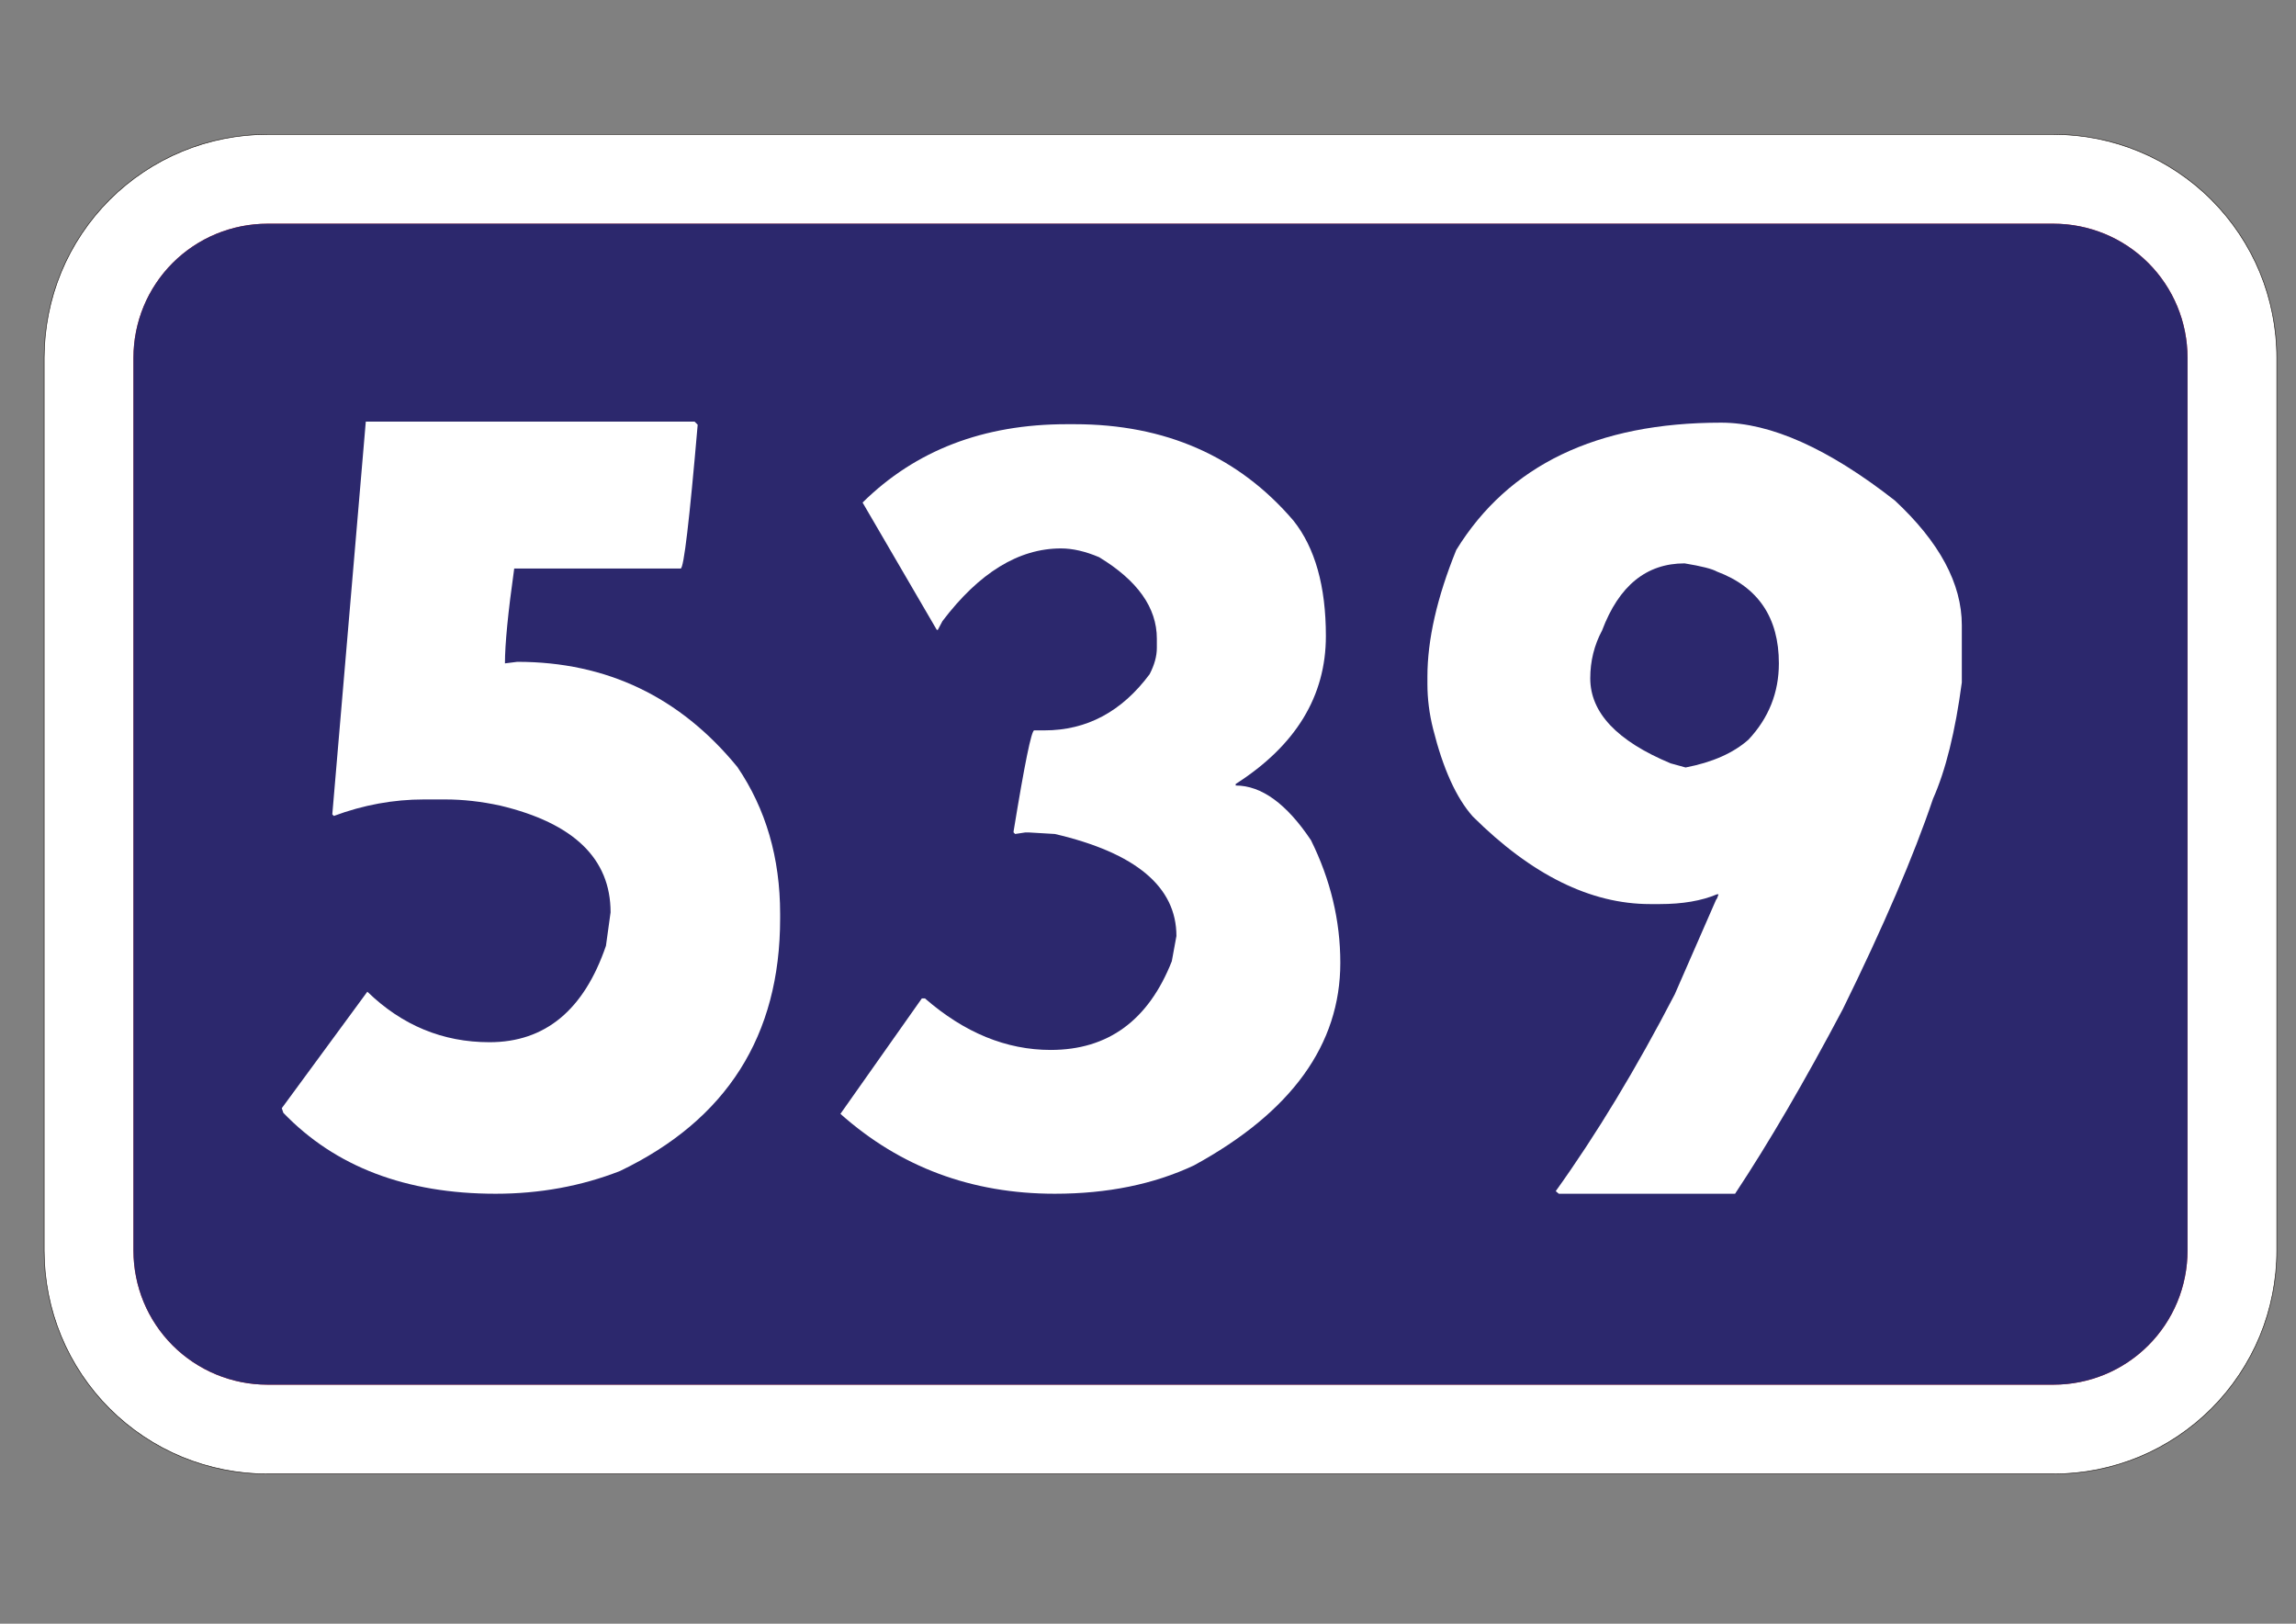
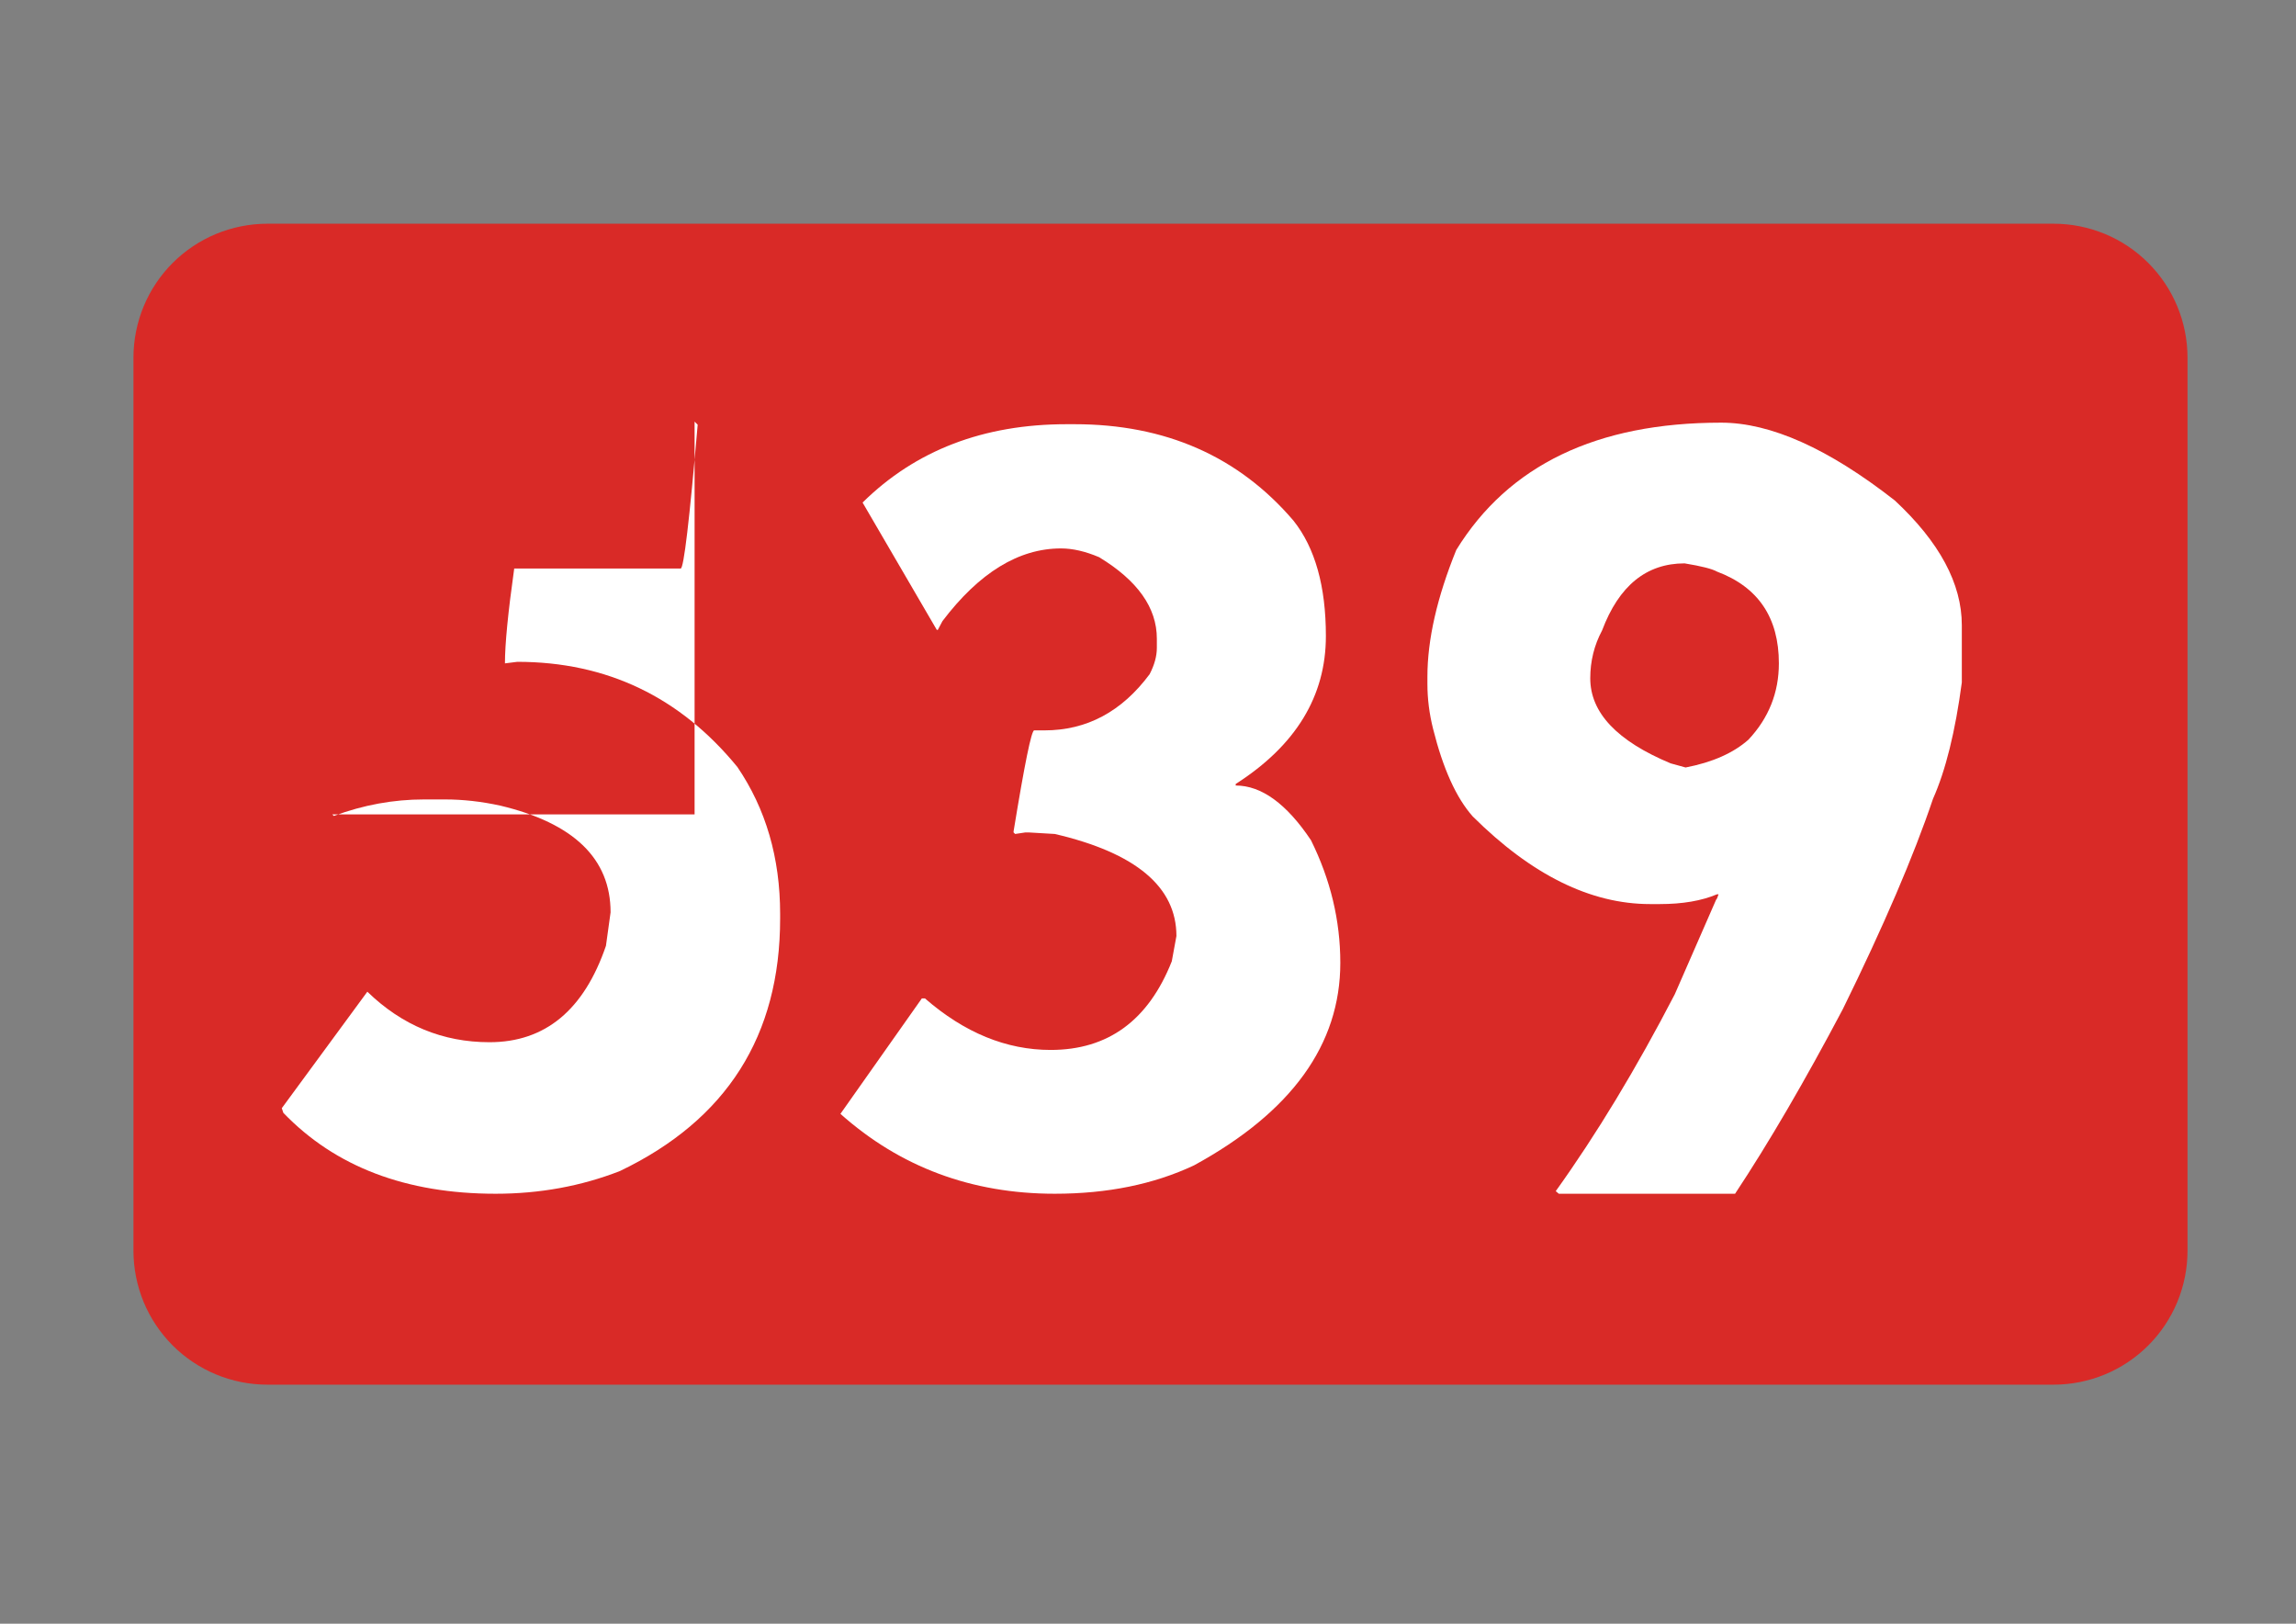
<svg xmlns="http://www.w3.org/2000/svg" version="1.1" id="Vrstva_1" x="0px" y="0px" width="841.891px" height="595.281px" viewBox="0 0 841.891 595.281" enable-background="new 0 0 841.891 595.281" xml:space="preserve">
  <rect x="0" y="0" width="841.891" height="595.281" fill="#808080" stroke="none" />
-   <path fill="#FFFFFF" d="M16.188,131.117v327.429c0,10.699,2.132,21.422,6.227,31.316c4.094,9.896,10.168,18.984,17.748,26.564  c7.574,7.566,16.651,13.646,26.552,17.742c9.896,4.082,20.611,6.213,31.322,6.213H753.02c10.699,0,21.421-2.131,31.316-6.213  c9.895-4.096,18.983-10.176,26.552-17.742c7.579-7.58,13.646-16.67,17.753-26.564c4.083-9.895,6.215-20.617,6.215-31.316V131.117  c0-10.711-2.132-21.428-6.215-31.323c-4.106-9.9-10.174-18.978-17.753-26.551c-7.567-7.58-16.657-13.654-26.552-17.742  c-9.896-4.1-20.617-6.232-31.316-6.232H98.036c-10.711,0-21.427,2.132-31.322,6.232c-9.9,4.088-18.978,10.163-26.552,17.742  c-7.579,7.573-13.653,16.651-17.748,26.551C18.32,109.689,16.212,120.406,16.188,131.117z" />
-   <path fill="none" stroke="#1F1A17" stroke-width="0.216" stroke-linejoin="round" stroke-miterlimit="10" d="M16.188,131.117  v327.429c0,10.699,2.132,21.422,6.227,31.316c4.094,9.896,10.168,18.984,17.748,26.564c7.574,7.566,16.651,13.646,26.552,17.742  c9.896,4.082,20.611,6.213,31.322,6.213H753.02c10.699,0,21.421-2.131,31.316-6.213c9.895-4.096,18.983-10.176,26.552-17.742  c7.579-7.58,13.646-16.67,17.753-26.564c4.083-9.895,6.215-20.617,6.215-31.316V131.117c0-10.711-2.132-21.428-6.215-31.323  c-4.106-9.9-10.174-18.978-17.753-26.551c-7.567-7.58-16.657-13.654-26.552-17.742c-9.896-4.1-20.617-6.232-31.316-6.232H98.036  c-10.711,0-21.427,2.132-31.322,6.232c-9.9,4.088-18.978,10.163-26.552,17.742c-7.579,7.573-13.653,16.651-17.748,26.551  C18.32,109.689,16.212,120.406,16.188,131.117z" />
  <g>
    <path fill="#D92A27" d="M48.935,131.117c0-6.428,1.286-12.856,3.734-18.79c2.456-5.934,6.1-11.381,10.646-15.933   c4.545-4.539,9.991-8.182,15.927-10.638c5.938-2.455,12.368-3.74,18.795-3.74H753.02c6.422,0,12.844,1.285,18.79,3.74   c5.922,2.456,11.38,6.099,15.915,10.638c4.556,4.552,8.187,9.999,10.647,15.933c2.462,5.934,3.74,12.362,3.74,18.79v327.429   c0,6.422-1.278,12.844-3.74,18.791c-2.462,5.934-6.093,11.381-10.647,15.926c-4.535,4.545-9.993,8.189-15.915,10.639   c-5.946,2.461-12.368,3.74-18.79,3.74H98.036c-6.427,0-12.855-1.279-18.79-3.74c-5.939-2.461-11.386-6.094-15.932-10.639   c-4.545-4.545-8.188-9.992-10.646-15.926c-2.455-5.947-3.722-12.369-3.734-18.791" />
-     <path fill="#2C286D" d="M48.935,131.117c0-6.428,1.286-12.856,3.734-18.79c2.456-5.934,6.1-11.381,10.646-15.933   c4.545-4.539,9.991-8.182,15.927-10.638c5.938-2.455,12.368-3.74,18.795-3.74H753.02c6.422,0,12.844,1.285,18.79,3.74   c5.922,2.456,11.38,6.099,15.915,10.638c4.556,4.552,8.187,9.999,10.647,15.933c2.462,5.934,3.74,12.362,3.74,18.79v327.429   c0,6.422-1.278,12.844-3.74,18.791c-2.462,5.934-6.093,11.381-10.647,15.926c-4.535,4.545-9.993,8.189-15.915,10.639   c-5.946,2.461-12.368,3.74-18.79,3.74H98.036c-6.427,0-12.855-1.279-18.79-3.74c-5.939-2.461-11.386-6.094-15.932-10.639   c-4.545-4.545-8.188-9.992-10.646-15.926c-2.455-5.947-3.722-12.369-3.734-18.791" />
  </g>
  <g enable-background="new    ">
-     <path fill="#FFFFFF" d="M254.691,154.576l1.134,1.134c-3.023,35.147-5.102,52.721-6.236,52.721h-61.036   c-2.268,16.128-3.401,27.717-3.401,34.77l4.535-0.566c32.753,0,59.648,12.85,80.688,38.549   c10.455,15.371,15.684,33.323,15.684,53.855v1.7c0,42.96-19.59,73.823-58.768,92.593c-14.237,5.545-29.417,8.314-45.541,8.314   c-32.88,0-58.833-9.888-77.854-29.668l-0.567-1.7l31.368-42.706c12.723,12.348,27.651,18.519,44.785,18.519   c20.408,0,34.643-11.777,42.706-35.337l1.701-12.282c0-19.652-13.481-32.69-40.438-39.116c-6.93-1.512-13.67-2.268-20.219-2.268   h-7.748c-11.214,0-22.236,2.018-33.069,6.047l-0.567-0.566l12.283-143.991H254.691z" />
+     <path fill="#FFFFFF" d="M254.691,154.576l1.134,1.134c-3.023,35.147-5.102,52.721-6.236,52.721h-61.036   c-2.268,16.128-3.401,27.717-3.401,34.77l4.535-0.566c32.753,0,59.648,12.85,80.688,38.549   c10.455,15.371,15.684,33.323,15.684,53.855v1.7c0,42.96-19.59,73.823-58.768,92.593c-14.237,5.545-29.417,8.314-45.541,8.314   c-32.88,0-58.833-9.888-77.854-29.668l-0.567-1.7l31.368-42.706c12.723,12.348,27.651,18.519,44.785,18.519   c20.408,0,34.643-11.777,42.706-35.337l1.701-12.282c0-19.652-13.481-32.69-40.438-39.116c-6.93-1.512-13.67-2.268-20.219-2.268   h-7.748c-11.214,0-22.236,2.018-33.069,6.047l-0.567-0.566H254.691z" />
    <path fill="#FFFFFF" d="M391.124,155.52h2.834c33.381,0,60.153,11.781,80.31,35.337c7.937,9.953,11.905,24.063,11.905,42.328   c0,22.047-11.025,40.126-33.069,54.233v0.566c9.448,0,18.643,6.679,27.589,20.03c7.181,14.488,10.771,29.479,10.771,44.974   c0,29.983-17.891,54.738-53.666,74.264c-14.74,6.93-31.747,10.393-51.021,10.393c-30.488,0-56.689-9.761-78.609-29.289   l29.856-42.328h1.134c14.485,12.599,29.856,18.896,46.107,18.896c21.037,0,35.838-10.833,44.407-32.502l1.7-9.26   c0-18.014-14.866-30.485-44.595-37.415l-9.637-0.567h-1.134l-3.779,0.567l-0.567-0.567v-0.377   c4.03-24.689,6.549-37.037,7.559-37.037h3.779c15.495,0,28.345-6.865,38.548-20.598c1.764-3.401,2.646-6.613,2.646-9.637v-3.402   c0-11.338-7.057-21.287-21.165-29.855c-5.04-2.141-9.702-3.213-13.983-3.213c-15.495,0-29.983,8.881-43.462,26.645l-1.701,3.212   h-0.378l-27.211-46.675C335.692,165.096,360.635,155.52,391.124,155.52z" />
    <path fill="#FFFFFF" d="M631.109,154.954c18.141,0,39.367,9.514,63.682,28.533c16.375,15.244,24.564,30.489,24.564,45.73v20.975   c-2.395,18.017-5.922,32.251-10.582,42.706c-7.057,20.913-18.078,46.612-33.068,77.098c-13.984,26.455-27.148,49.007-39.494,67.649   h-64.625l-1.135-0.945c14.99-20.909,29.541-44.973,43.65-72.184l15.117-34.581l0.379-0.567l0.566-1.512h-0.566   c-5.67,2.396-12.66,3.591-20.975,3.591h-3.592c-21.795,0-43.461-10.706-65.004-32.124c-6.047-6.803-10.896-17.509-14.549-32.124   c-1.389-5.542-2.079-11.022-2.079-16.44v-2.645c0-13.605,3.525-29.102,10.581-46.486   C553.129,170.514,585.504,154.954,631.109,154.954z M583.111,248.68c0,12.599,9.826,22.992,29.479,31.18l5.48,1.512   c9.826-1.891,17.51-5.291,23.055-10.205c7.432-7.936,11.148-17.258,11.148-27.967c0-16.752-7.559-27.967-22.676-33.635   c-1.766-1.008-5.734-2.014-11.904-3.023c-13.984,0-24.064,8.19-30.234,24.564C584.558,236.524,583.111,242.382,583.111,248.68z" />
  </g>
</svg>